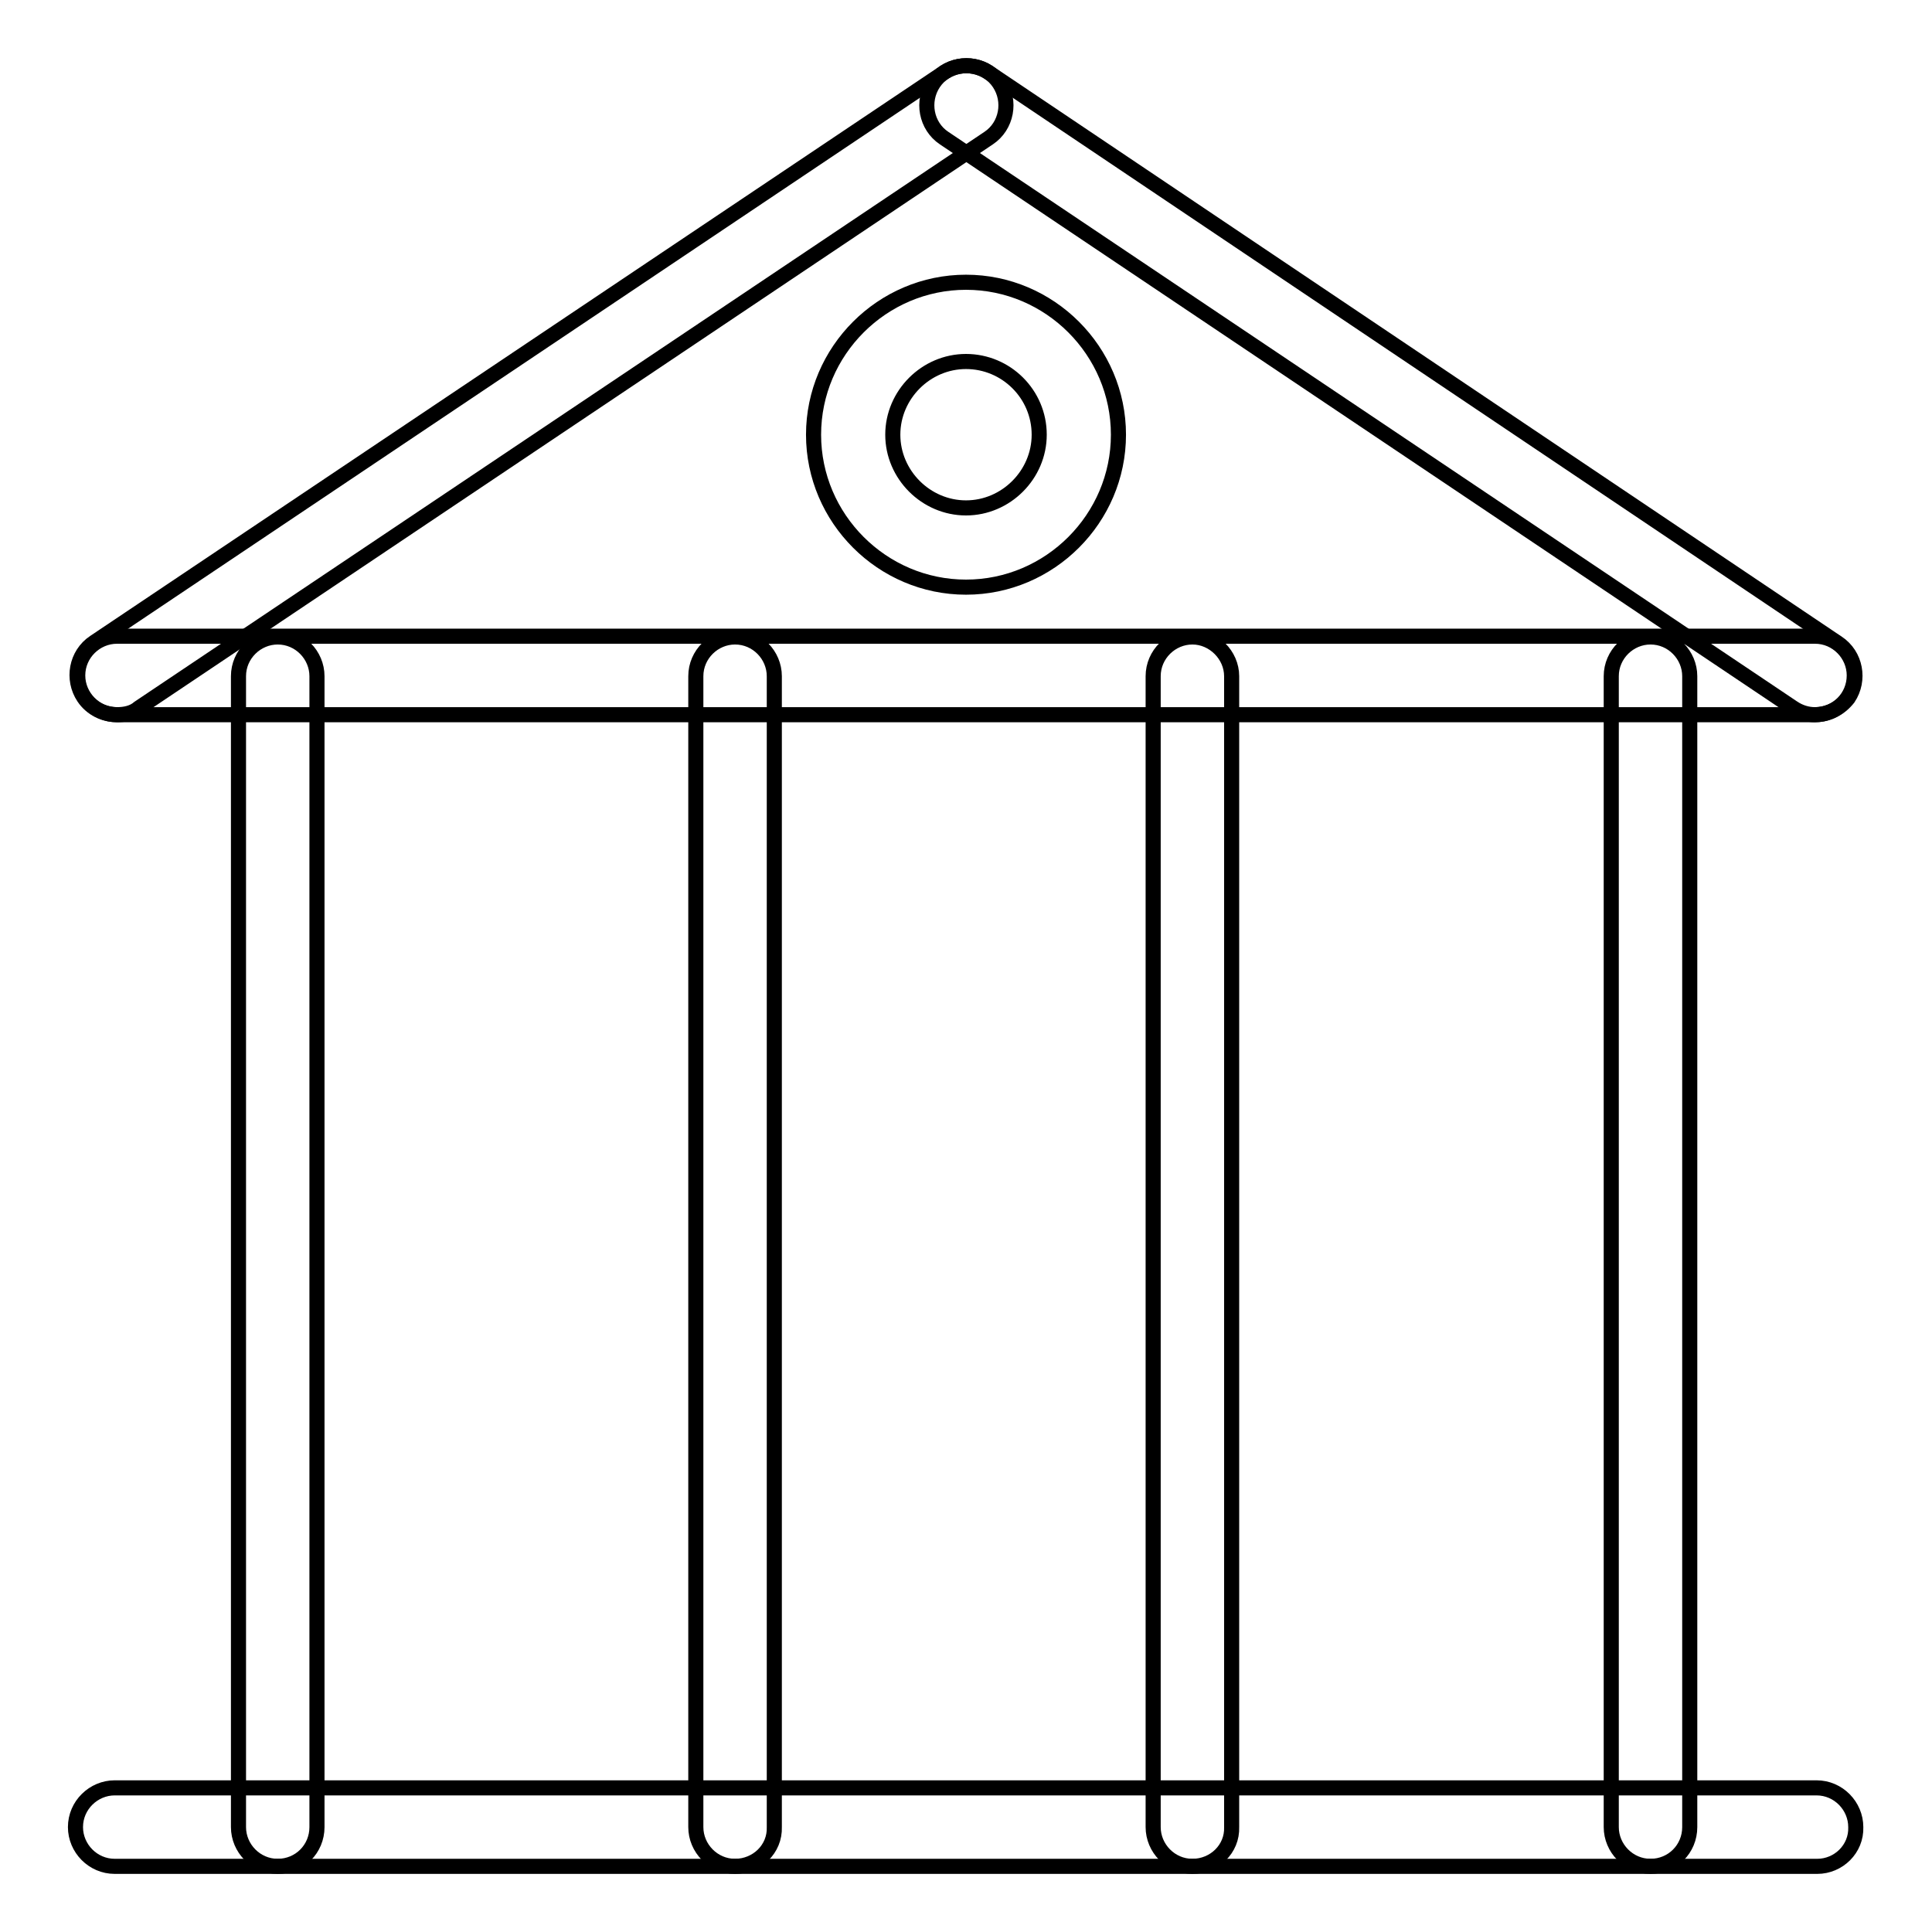
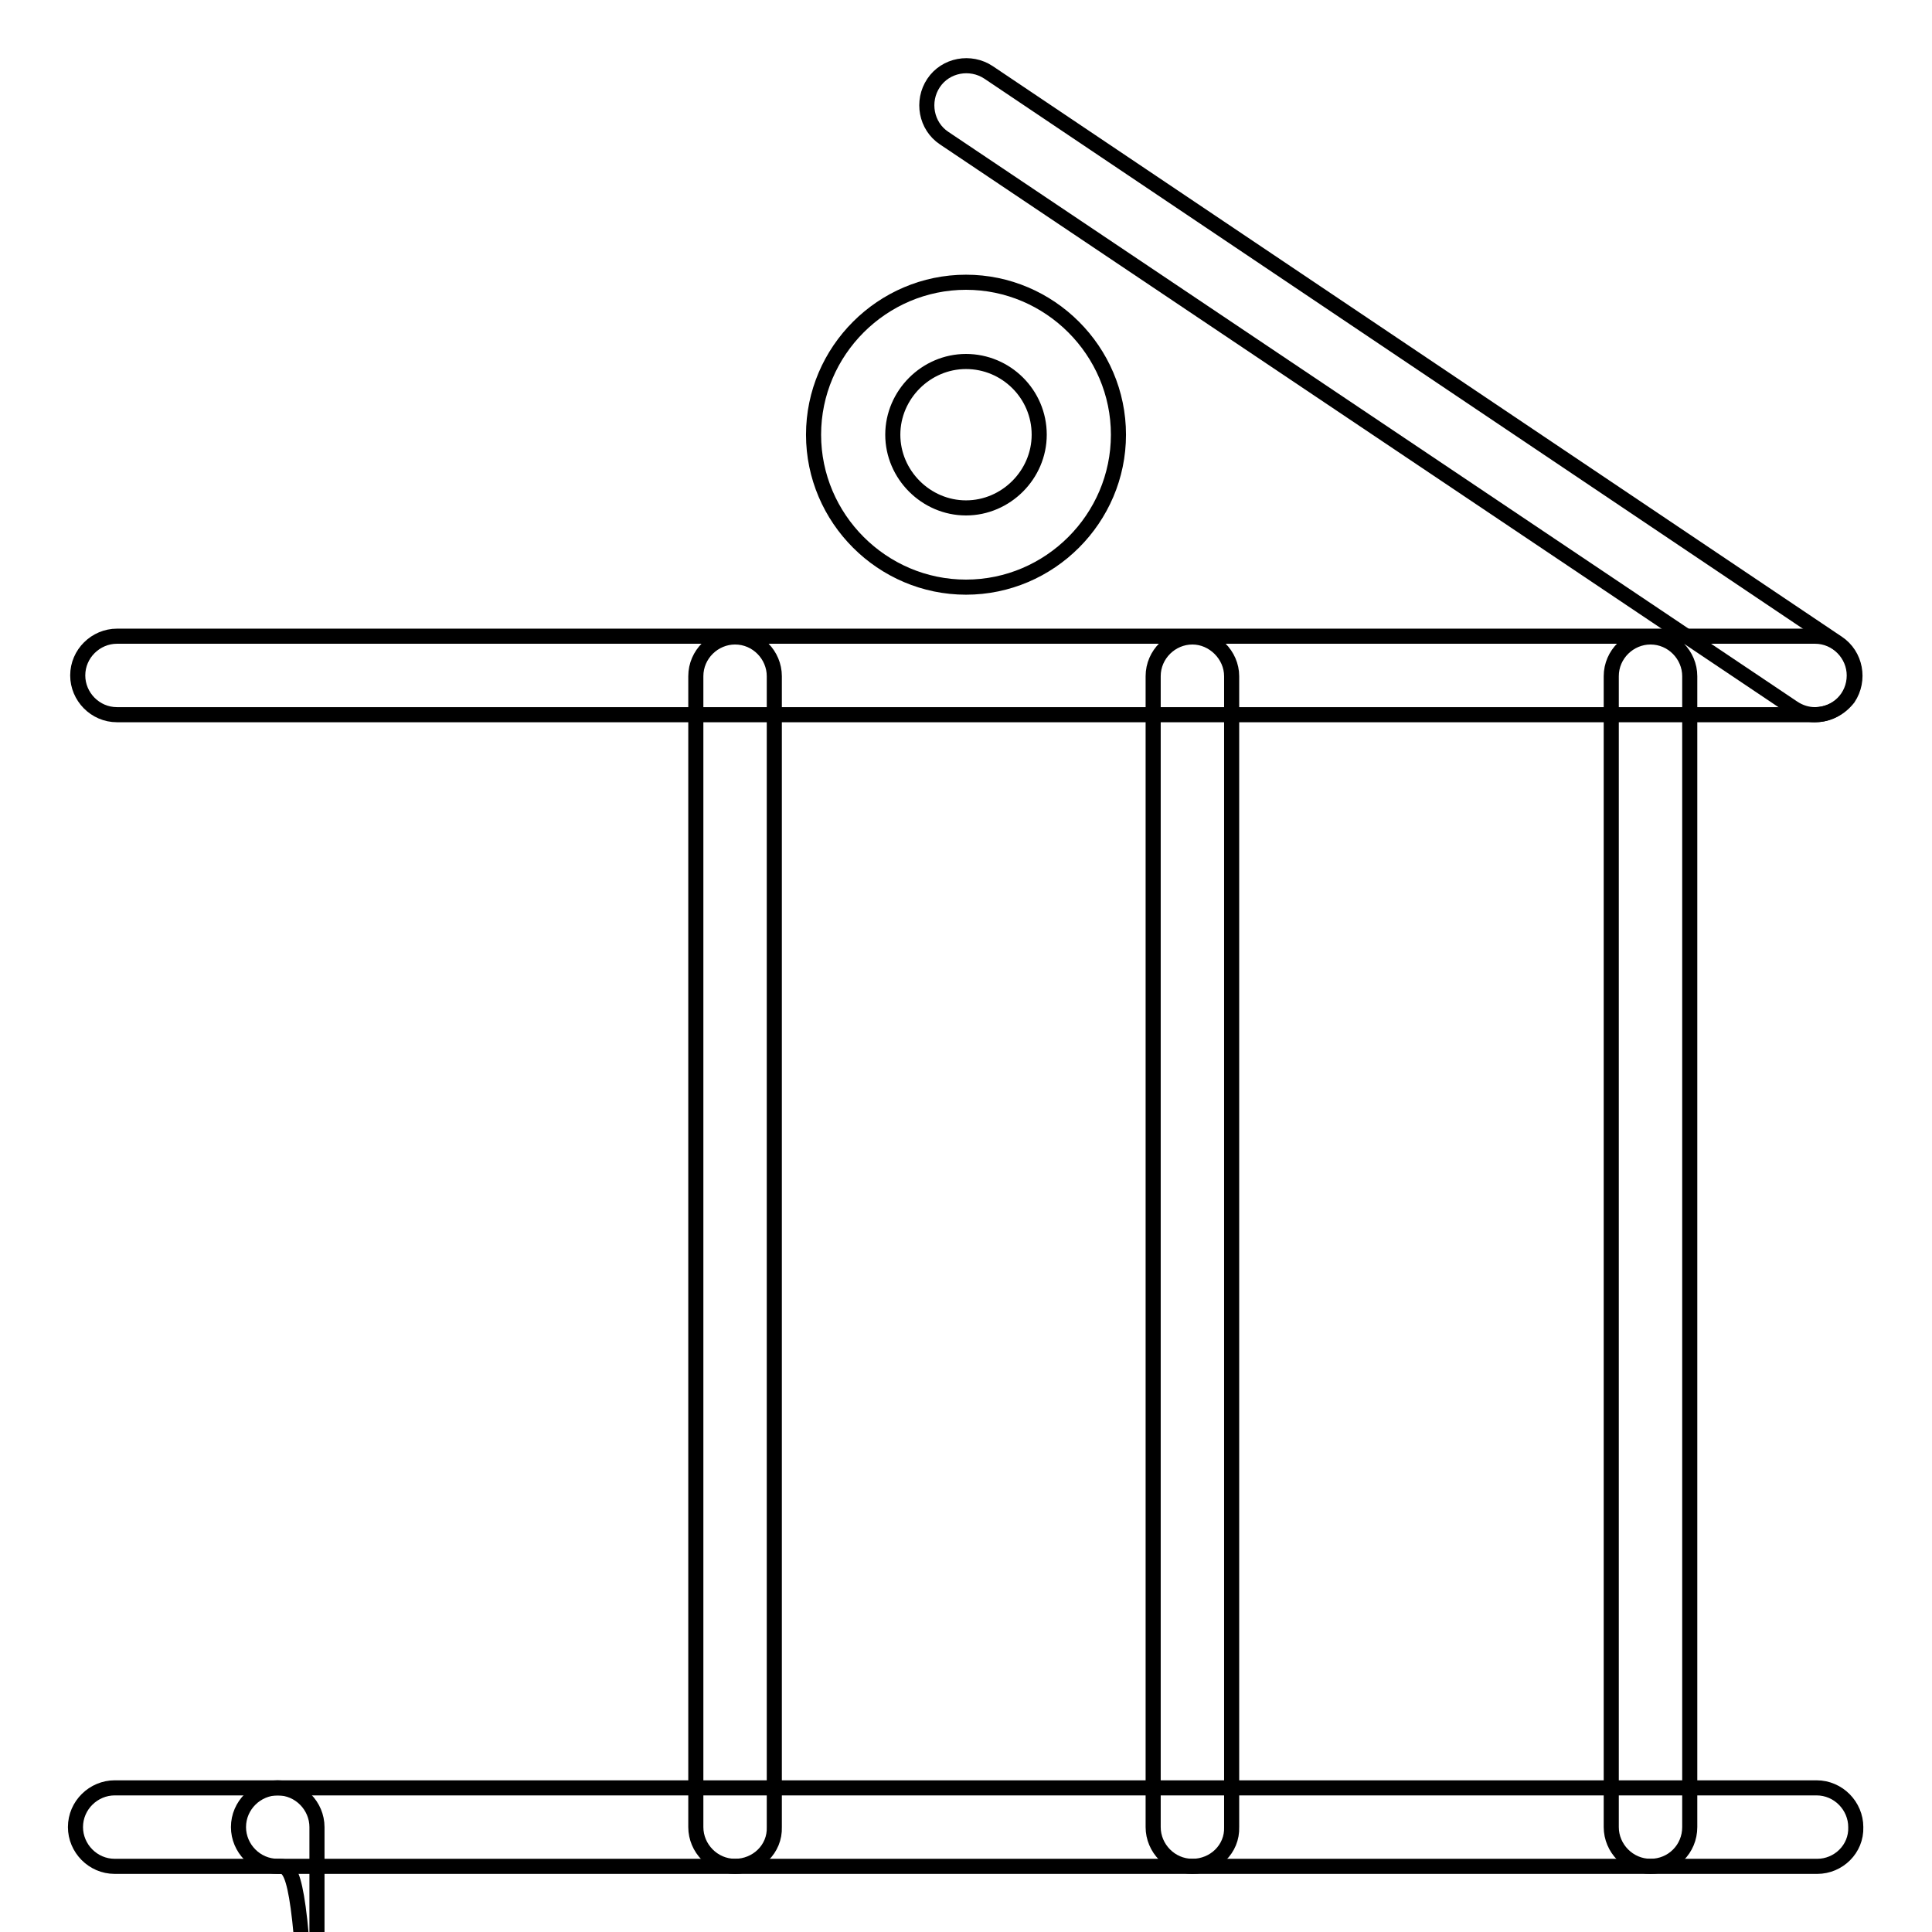
<svg xmlns="http://www.w3.org/2000/svg" version="1.1" x="0px" y="0px" viewBox="0 0 256 256" enable-background="new 0 0 256 256" xml:space="preserve">
  <g>
    <path stroke-width="2" fill-opacity="0" stroke="#000000" d="M240.8,247.3H15.2c-2.9,0-5.2-2.4-5.2-5.2c0-2.9,2.4-5.2,5.2-5.2h225.5c2.9,0,5.2,2.4,5.2,5.2 C246,245,243.6,247.3,240.8,247.3z M240.5,94.7h-225c-2.9,0-5.2-2.4-5.2-5.2c0-2.9,2.4-5.2,5.2-5.2h225c2.9,0,5.2,2.4,5.2,5.2 C245.7,92.4,243.4,94.7,240.5,94.7z" />
-     <path stroke-width="2" fill-opacity="0" stroke="#000000" d="M15.5,94.7c-1.7,0-3.4-0.8-4.4-2.3c-1.6-2.4-1-5.7,1.4-7.3c0,0,0,0,0,0L125.1,9.6c2.4-1.6,5.7-1,7.3,1.4 c0,0,0,0,0,0c1.6,2.4,1,5.7-1.4,7.3c0,0,0,0,0,0L18.4,93.8C17.6,94.5,16.5,94.7,15.5,94.7z" />
-     <path stroke-width="2" fill-opacity="0" stroke="#000000" d="M240.5,94.7c-1,0-2-0.3-2.9-0.9L125.1,18.3c-2.4-1.6-3-4.9-1.4-7.3c0,0,0,0,0,0c1.6-2.4,4.9-3,7.3-1.4 l112.5,75.6c2.4,1.6,3,4.9,1.4,7.3C243.8,93.9,242.2,94.7,240.5,94.7z M36.8,247.3c-2.9,0-5.2-2.4-5.2-5.2V89.6 c0-2.9,2.4-5.2,5.2-5.2c2.9,0,5.2,2.4,5.2,5.2v152.5C42,245,39.7,247.3,36.8,247.3z M97.4,247.3c-2.9,0-5.2-2.4-5.2-5.2V89.6 c0-2.9,2.4-5.2,5.2-5.2c2.9,0,5.2,2.4,5.2,5.2v152.5C102.7,245,100.3,247.3,97.4,247.3z M218.7,247.3c-2.9,0-5.2-2.4-5.2-5.2V89.6 c0-2.9,2.4-5.2,5.2-5.2c2.9,0,5.2,2.4,5.2,5.2v152.5C223.9,245,221.6,247.3,218.7,247.3z M158,247.3c-2.9,0-5.2-2.4-5.2-5.2V89.6 c0-2.9,2.4-5.2,5.2-5.2s5.2,2.4,5.2,5.2v152.5C163.3,245,160.9,247.3,158,247.3z" />
+     <path stroke-width="2" fill-opacity="0" stroke="#000000" d="M240.5,94.7c-1,0-2-0.3-2.9-0.9L125.1,18.3c-2.4-1.6-3-4.9-1.4-7.3c0,0,0,0,0,0c1.6-2.4,4.9-3,7.3-1.4 l112.5,75.6c2.4,1.6,3,4.9,1.4,7.3C243.8,93.9,242.2,94.7,240.5,94.7z M36.8,247.3c-2.9,0-5.2-2.4-5.2-5.2c0-2.9,2.4-5.2,5.2-5.2c2.9,0,5.2,2.4,5.2,5.2v152.5C42,245,39.7,247.3,36.8,247.3z M97.4,247.3c-2.9,0-5.2-2.4-5.2-5.2V89.6 c0-2.9,2.4-5.2,5.2-5.2c2.9,0,5.2,2.4,5.2,5.2v152.5C102.7,245,100.3,247.3,97.4,247.3z M218.7,247.3c-2.9,0-5.2-2.4-5.2-5.2V89.6 c0-2.9,2.4-5.2,5.2-5.2c2.9,0,5.2,2.4,5.2,5.2v152.5C223.9,245,221.6,247.3,218.7,247.3z M158,247.3c-2.9,0-5.2-2.4-5.2-5.2V89.6 c0-2.9,2.4-5.2,5.2-5.2s5.2,2.4,5.2,5.2v152.5C163.3,245,160.9,247.3,158,247.3z" />
    <path stroke-width="2" fill-opacity="0" stroke="#000000" d="M128,77.8c-11.1,0-20.2-9.1-20.2-20.2s9.1-20.2,20.2-20.2c11.1,0,20.2,9.1,20.2,20.2S139.1,77.8,128,77.8z  M128,47.9c-5.3,0-9.7,4.4-9.7,9.7c0,5.3,4.4,9.7,9.7,9.7s9.7-4.4,9.7-9.7C137.7,52.2,133.3,47.9,128,47.9z" />
  </g>
</svg>